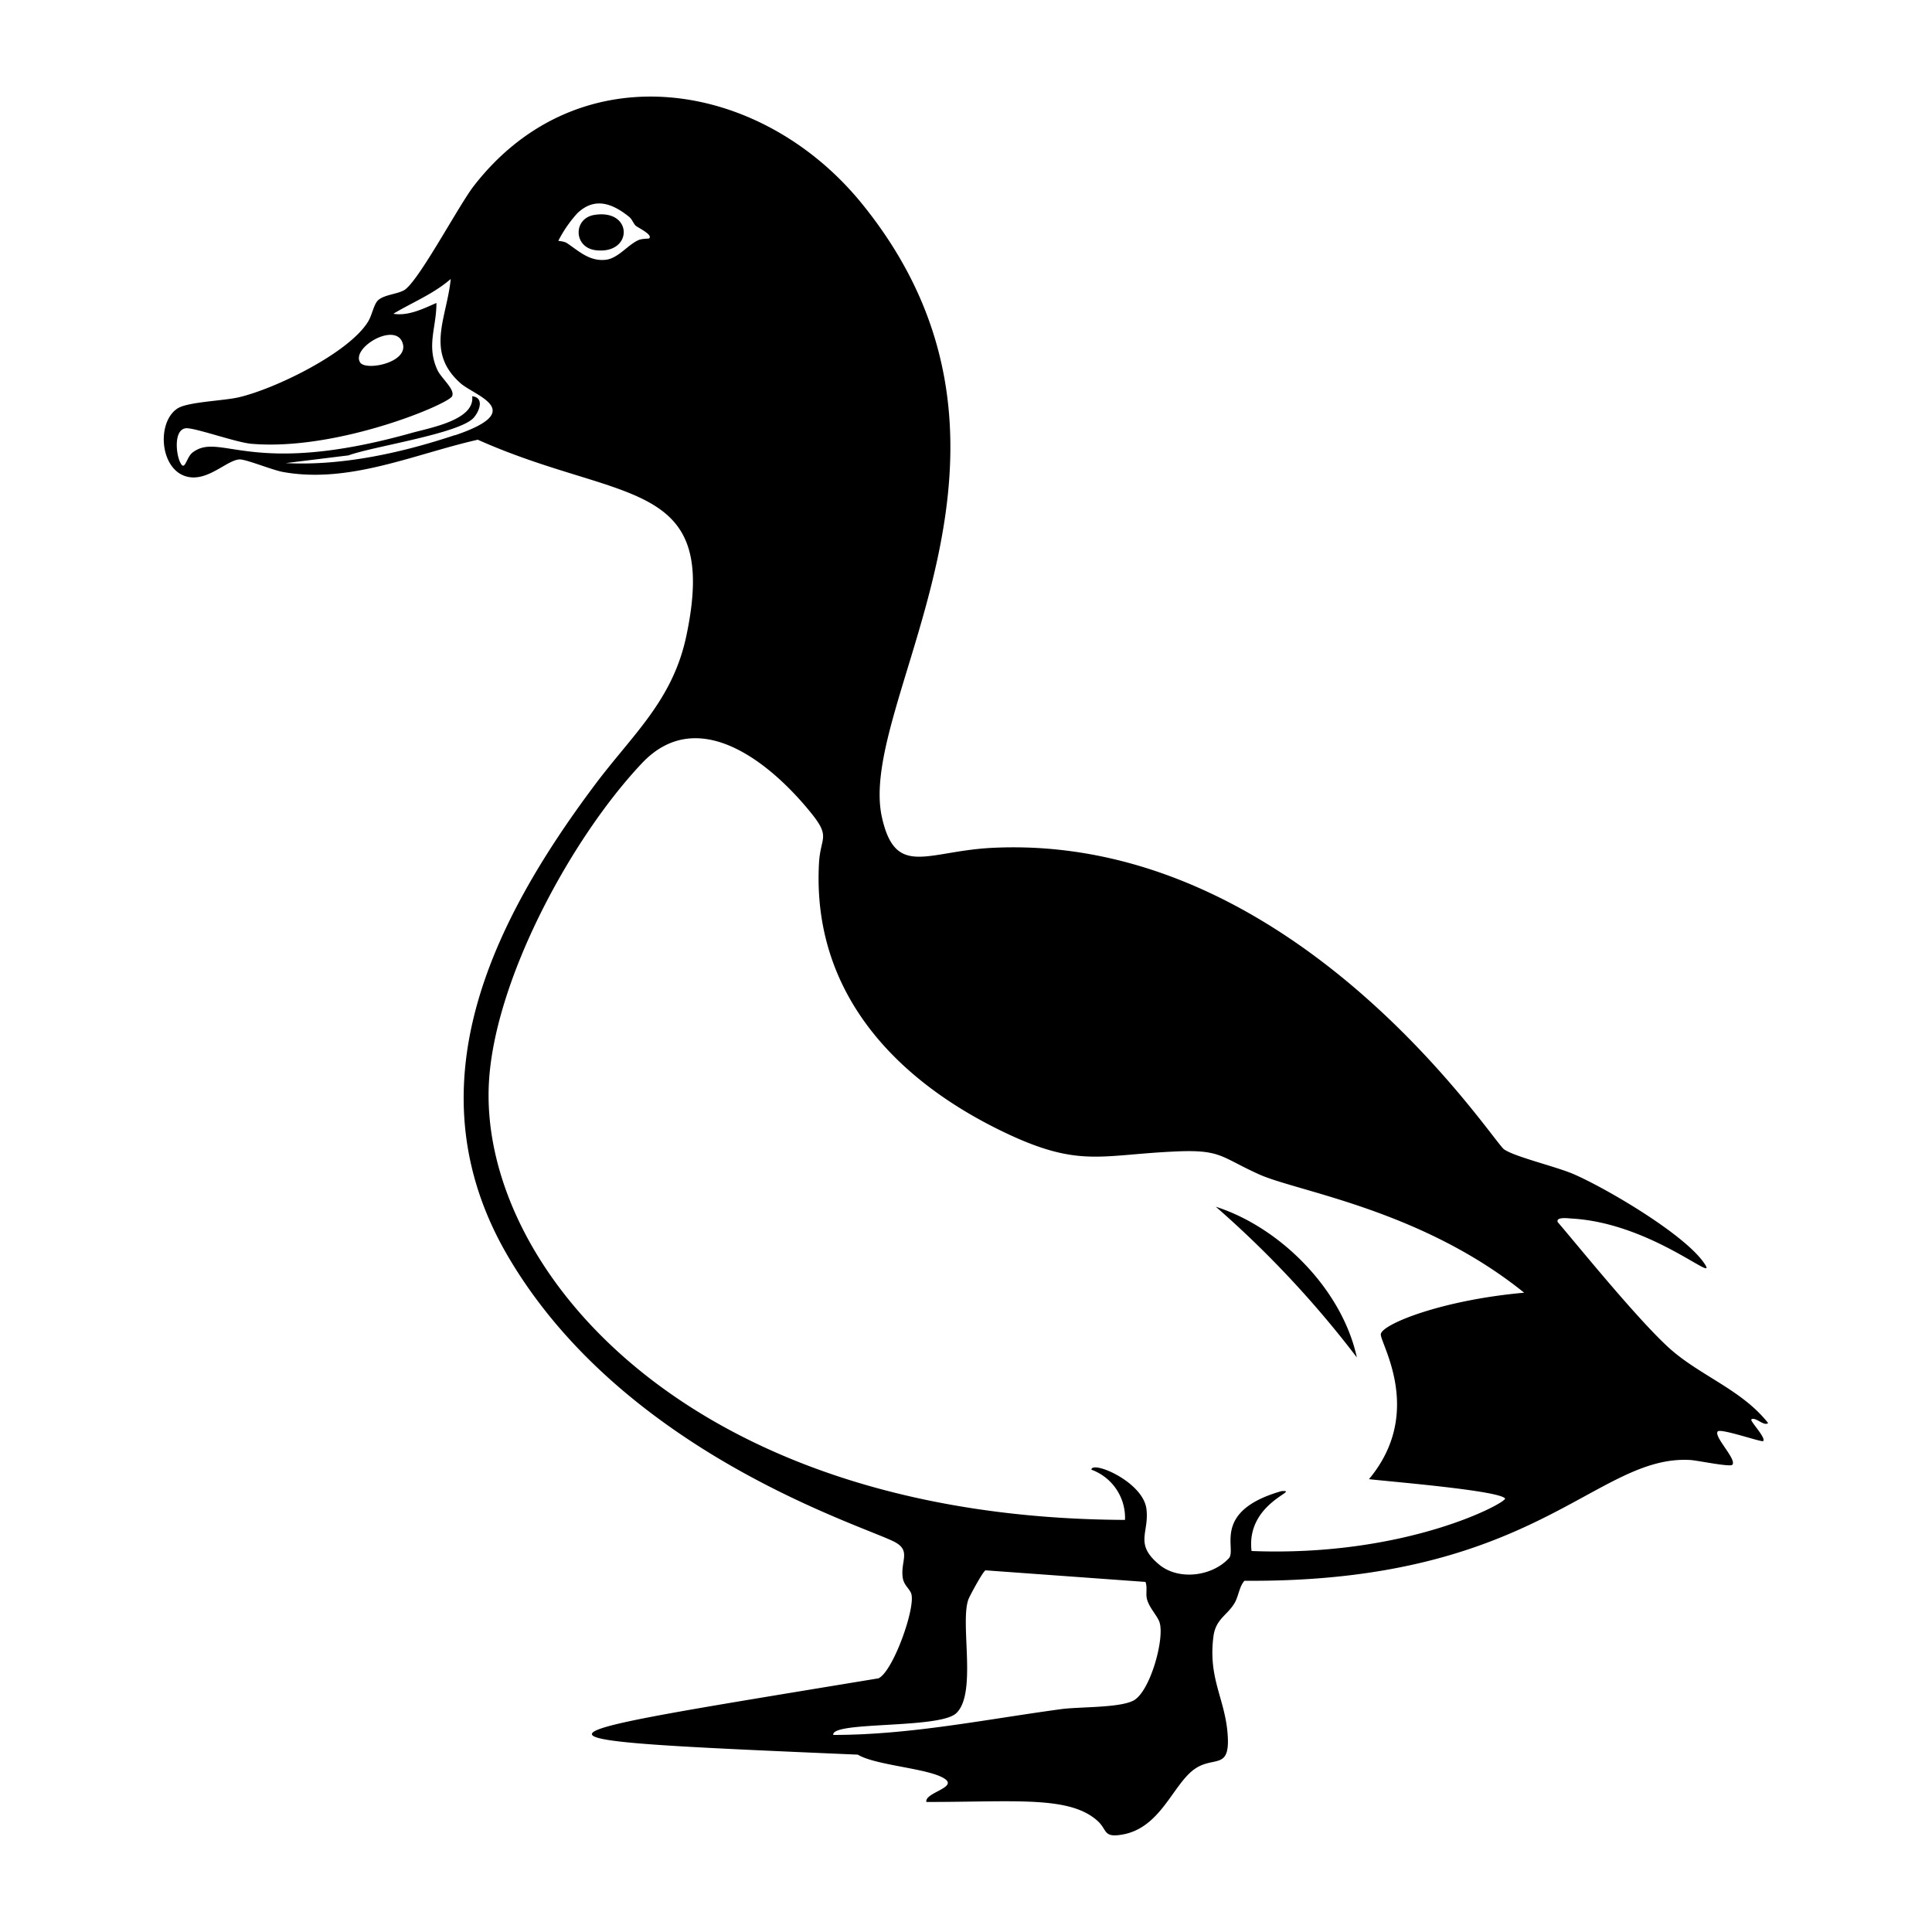
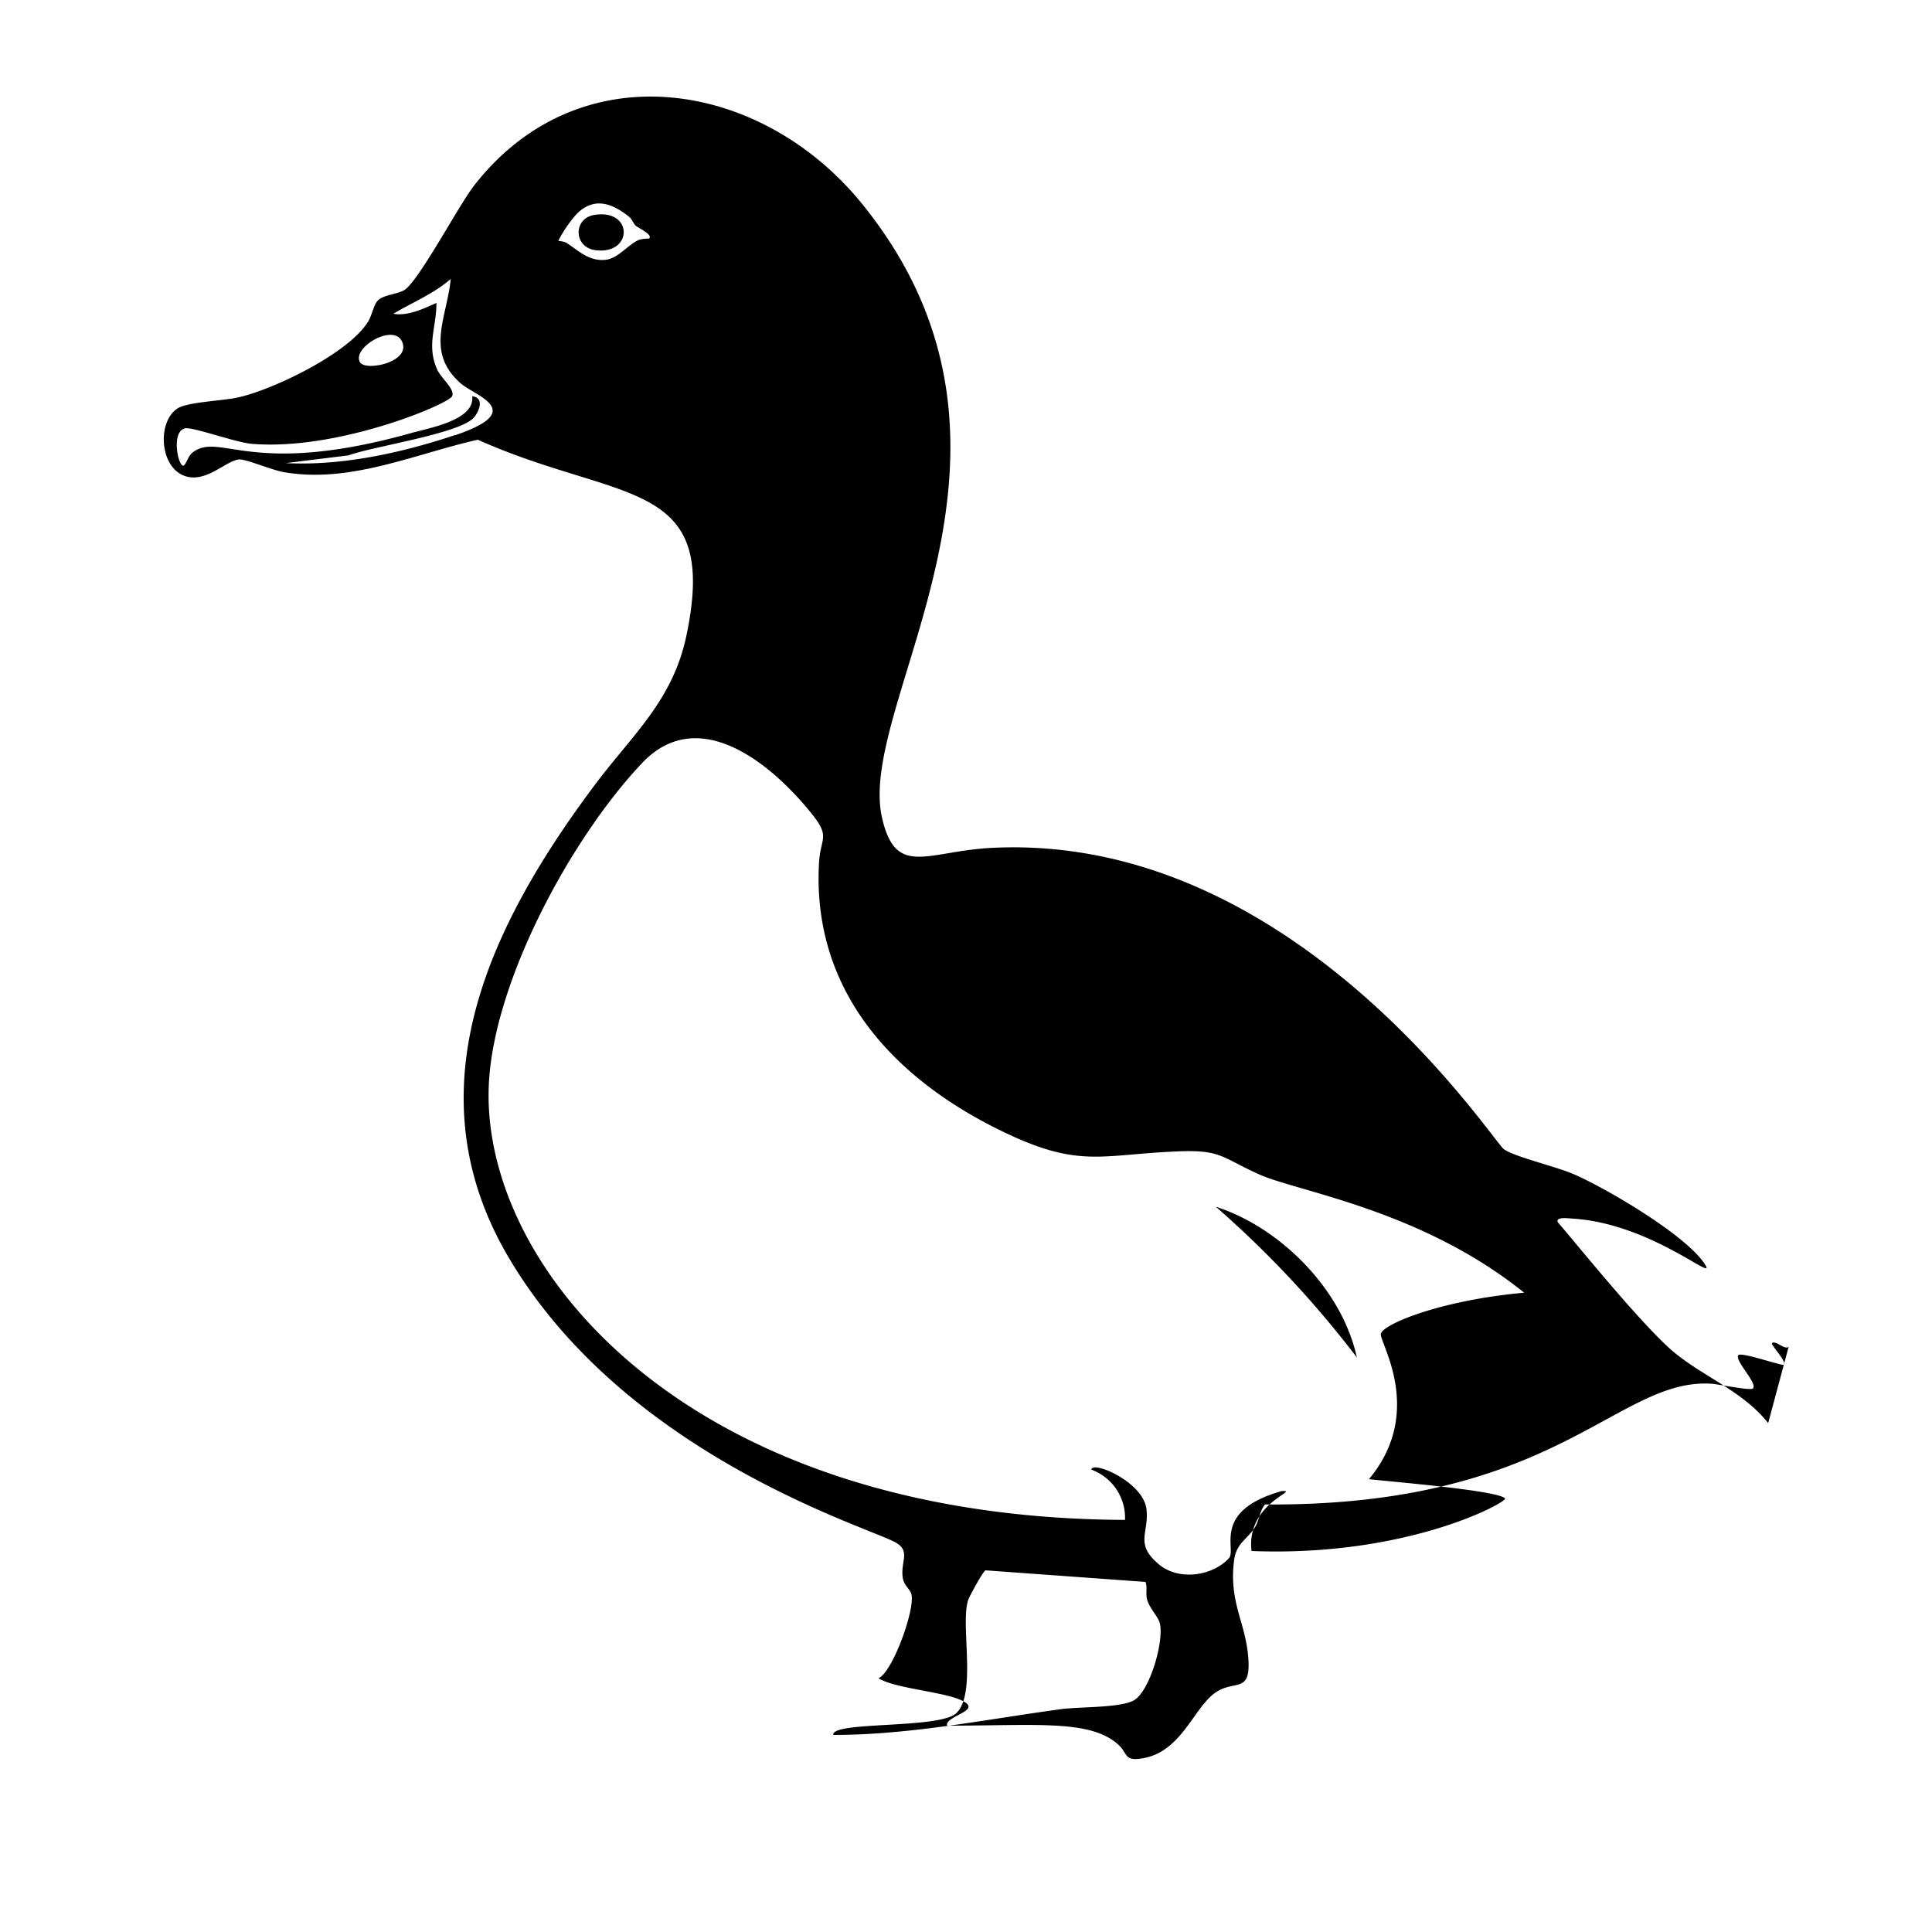
<svg xmlns="http://www.w3.org/2000/svg" viewBox="0 0 1000 1000">
-   <path d="M915.2 736.6c-13.7-17.4-35.4-24.5-51.4-39-17-15.5-48.4-54.5-57.5-65-1.2-2.9 5.5-2 6.9-1.9 41.4 2.2 76.2 34.2 69.2 23.6-9.7-15-50.6-39-67.5-46.4-9-4-30.6-9-36.4-13-5.9-4-108.9-164.5-266-156-33 1.9-49 15.4-56-15.8-13.5-60.2 93.3-189.8-10.3-317.6-52.3-64.5-146.6-79.4-201-9.2-7.9 10.2-29 50.2-36.2 54-3.7 2-10.4 2.3-13.4 5.2-2.2 2.2-3 7.6-5.1 11-10 16.3-48.6 35-67.2 39.2-8 1.8-26.1 2.3-31.4 5.7-11.6 7.5-9 34.6 7.4 35.7 9.7.6 18.5-8.9 24.6-9.3 3.3-.2 17 5.5 22.6 6.5 34.4 6.2 68-9.3 100.8-16.7 73.9 33 125.3 19 108 101.3-7 33.5-27.6 51-47 76.8-54.4 72.5-96.4 158.2-45 245.2 60.5 102.5 186 139.4 200.3 147.5 8 4.6 2.3 9.9 3.7 18.5.7 3.8 3.6 5.5 4.4 8.1 2.2 7.5-9.5 40.2-17 43.7C265.4 900 252.4 900 444 908.2c9.6 5.8 38 7.1 45.4 12.8 5.7 4.4-11 7-9.9 11.7 46.2 0 74.1-3.3 88.6 9.8 5 4.5 2.9 8.6 12 7.2 20.8-3 27-26.6 38.6-34.3 9.8-6.6 18.2 1 16.7-18-1.4-18.3-10.2-28.8-7.3-50.6 1.3-9.1 7.3-10.7 11.1-17.4 2-3.7 2.2-8 4.9-11.2 151 1.2 181.7-65.4 230.9-62.5 3.5.2 20.2 3.7 21.6 2.5 2.7-2.6-9.8-14.7-7.5-17.3 1.6-1.7 22.7 5.7 23.5 5 1.7-1.6-7-10.5-6.1-11.2 2-1.6 6.5 3.7 8.6 1.9M208 176.6c5.2 10.8-18.6 15.7-21.6 11-4.6-7.4 17-20.4 21.6-11m27.5 48.6c-27.6 9.2-58.4 16-87.6 14.5l32.5-4c12.4-4.6 57.2-11.2 64.7-19.4 3-3.3 5.8-10.5-.7-11.2 1.5 12.5-22.4 16.4-32.1 19.2-82.8 23.1-98.2-1-112.6 9.9-3.5 2.6-4 11-6.8 4.3-1.8-4.5-2.8-15.7 3-16.8 3.8-.8 26.1 7.3 34.2 8 44.4 3.8 101.8-20.4 103.9-24.6 1.7-3.5-5.6-9.3-7.6-13.6-5.8-12.7-.5-21.7-.5-34.7-6.8 3-14.7 6.9-22.3 5.6 10-6 20.7-10.2 29.7-18-2 20.2-13.3 37.6 5 53.9 7.5 6.7 35 14.2-2.8 27M336 123.4c-.2.2-3.8 0-5.8 1-5.3 2.5-10.1 9-16.2 10-8.7 1.2-14.3-4.4-20.6-8.6-1.6-1-4.3-1-4.4-1.2a66 66 0 0 1 9.8-14.2c9.1-8.7 18.3-5 26.8 1.8 1.6 1.3 2.2 3.4 3.4 4.6 1.1 1 9.1 4.7 7 6.6m250.3 757c-7.6 3.6-27.3 3-36.7 4.2-39.3 5.3-78.3 13.4-118.3 13.4-1.2-7.2 54.7-3 63.6-11.2 11-10.2 1.8-47 6.4-59.1.8-2 7.5-14.4 8.8-14.9l82.8 6c1.1 2.9 0 6.1.8 9 1.2 4.5 5.5 8.7 6.5 12 2.7 8.6-5.1 36.6-13.9 40.6m122.2-114.8c8.8 1.1 67.3 5.8 70.5 10 1.4 1.8-50.3 30.4-131.2 27.2-3-25.1 26-31.7 15.5-31-36.5 10.4-23 30-27.2 34.7-8.7 9.5-26.4 11.8-36.5 3-12.5-10.6-4.7-16.2-6.2-28.4-1.7-14.2-28.2-25.3-28.5-20.4a26.5 26.5 0 0 1 17.4 26c-228.1-1-334.9-132-329.2-227 3.2-53.3 42.9-126.3 79.2-164.7 29.1-30.8 66.6 0 87.2 25.4 10.8 13.2 5.1 12.6 4.4 26.6-3.6 67.4 40.5 113.3 98.5 140.3 36 16.7 47.6 10.6 84 8.8 25.8-1.4 24.8 2.5 45.2 11.7 19.5 8.9 83.9 18.2 137.3 61.3-43.5 3.9-74.2 16.6-74.2 21.6-.1 5 22.6 40.6-6.2 75M307.3 111.3c-10.7 2-10.4 16.8 1 18.2 19.6 2.4 19.5-21.8-1-18.2m322 513.3a528 528 0 0 1 73 78c-7.6-35-39.4-67.2-73-78" />
+   <path d="M915.2 736.6c-13.7-17.4-35.4-24.5-51.4-39-17-15.5-48.4-54.5-57.5-65-1.2-2.9 5.5-2 6.9-1.9 41.4 2.2 76.2 34.2 69.2 23.6-9.7-15-50.6-39-67.5-46.4-9-4-30.6-9-36.4-13-5.9-4-108.9-164.5-266-156-33 1.9-49 15.4-56-15.8-13.5-60.2 93.3-189.8-10.3-317.6-52.3-64.5-146.6-79.4-201-9.2-7.9 10.2-29 50.2-36.2 54-3.7 2-10.4 2.3-13.4 5.2-2.2 2.2-3 7.6-5.1 11-10 16.3-48.6 35-67.2 39.2-8 1.8-26.1 2.3-31.4 5.7-11.6 7.5-9 34.6 7.4 35.7 9.7.6 18.5-8.9 24.6-9.3 3.3-.2 17 5.5 22.6 6.5 34.4 6.2 68-9.3 100.8-16.7 73.9 33 125.3 19 108 101.3-7 33.5-27.6 51-47 76.8-54.4 72.5-96.4 158.2-45 245.2 60.5 102.5 186 139.4 200.3 147.5 8 4.6 2.3 9.9 3.7 18.5.7 3.8 3.6 5.5 4.4 8.1 2.2 7.5-9.5 40.2-17 43.7c9.6 5.8 38 7.1 45.4 12.8 5.7 4.4-11 7-9.9 11.7 46.2 0 74.1-3.3 88.6 9.8 5 4.5 2.9 8.6 12 7.2 20.8-3 27-26.6 38.6-34.3 9.8-6.6 18.2 1 16.7-18-1.4-18.3-10.2-28.8-7.3-50.6 1.3-9.1 7.3-10.7 11.1-17.4 2-3.7 2.2-8 4.9-11.2 151 1.2 181.7-65.4 230.9-62.5 3.5.2 20.2 3.7 21.6 2.5 2.7-2.6-9.8-14.7-7.5-17.3 1.6-1.7 22.7 5.7 23.5 5 1.7-1.6-7-10.5-6.1-11.2 2-1.6 6.5 3.7 8.6 1.9M208 176.6c5.2 10.8-18.6 15.7-21.6 11-4.6-7.4 17-20.4 21.6-11m27.5 48.6c-27.6 9.2-58.4 16-87.6 14.5l32.5-4c12.4-4.6 57.2-11.2 64.7-19.4 3-3.3 5.8-10.5-.7-11.2 1.5 12.5-22.4 16.4-32.1 19.2-82.8 23.1-98.2-1-112.6 9.9-3.5 2.6-4 11-6.8 4.3-1.8-4.5-2.8-15.7 3-16.8 3.8-.8 26.1 7.3 34.2 8 44.4 3.8 101.8-20.4 103.9-24.6 1.7-3.5-5.6-9.3-7.6-13.6-5.8-12.7-.5-21.7-.5-34.7-6.8 3-14.7 6.9-22.3 5.6 10-6 20.7-10.2 29.7-18-2 20.2-13.3 37.6 5 53.9 7.5 6.7 35 14.2-2.8 27M336 123.4c-.2.2-3.8 0-5.8 1-5.3 2.5-10.1 9-16.2 10-8.7 1.2-14.3-4.4-20.6-8.6-1.6-1-4.3-1-4.4-1.2a66 66 0 0 1 9.8-14.2c9.1-8.7 18.3-5 26.8 1.8 1.6 1.3 2.2 3.4 3.4 4.6 1.1 1 9.1 4.7 7 6.6m250.3 757c-7.6 3.6-27.3 3-36.7 4.2-39.3 5.3-78.3 13.4-118.3 13.4-1.2-7.2 54.7-3 63.6-11.2 11-10.2 1.8-47 6.4-59.1.8-2 7.5-14.4 8.8-14.9l82.8 6c1.1 2.9 0 6.1.8 9 1.2 4.5 5.5 8.7 6.5 12 2.7 8.6-5.1 36.6-13.9 40.6m122.2-114.8c8.8 1.1 67.3 5.8 70.5 10 1.4 1.8-50.3 30.4-131.2 27.2-3-25.1 26-31.7 15.5-31-36.5 10.4-23 30-27.2 34.7-8.7 9.5-26.4 11.8-36.5 3-12.5-10.6-4.7-16.2-6.2-28.4-1.7-14.2-28.2-25.3-28.5-20.4a26.5 26.5 0 0 1 17.4 26c-228.1-1-334.9-132-329.2-227 3.2-53.3 42.9-126.3 79.2-164.7 29.1-30.8 66.6 0 87.2 25.4 10.8 13.2 5.1 12.6 4.4 26.6-3.6 67.4 40.5 113.3 98.5 140.3 36 16.7 47.6 10.6 84 8.8 25.8-1.4 24.8 2.5 45.2 11.7 19.5 8.9 83.9 18.2 137.3 61.3-43.5 3.9-74.2 16.6-74.2 21.6-.1 5 22.6 40.6-6.2 75M307.3 111.3c-10.7 2-10.4 16.8 1 18.2 19.6 2.4 19.5-21.8-1-18.2m322 513.3a528 528 0 0 1 73 78c-7.6-35-39.4-67.2-73-78" />
</svg>